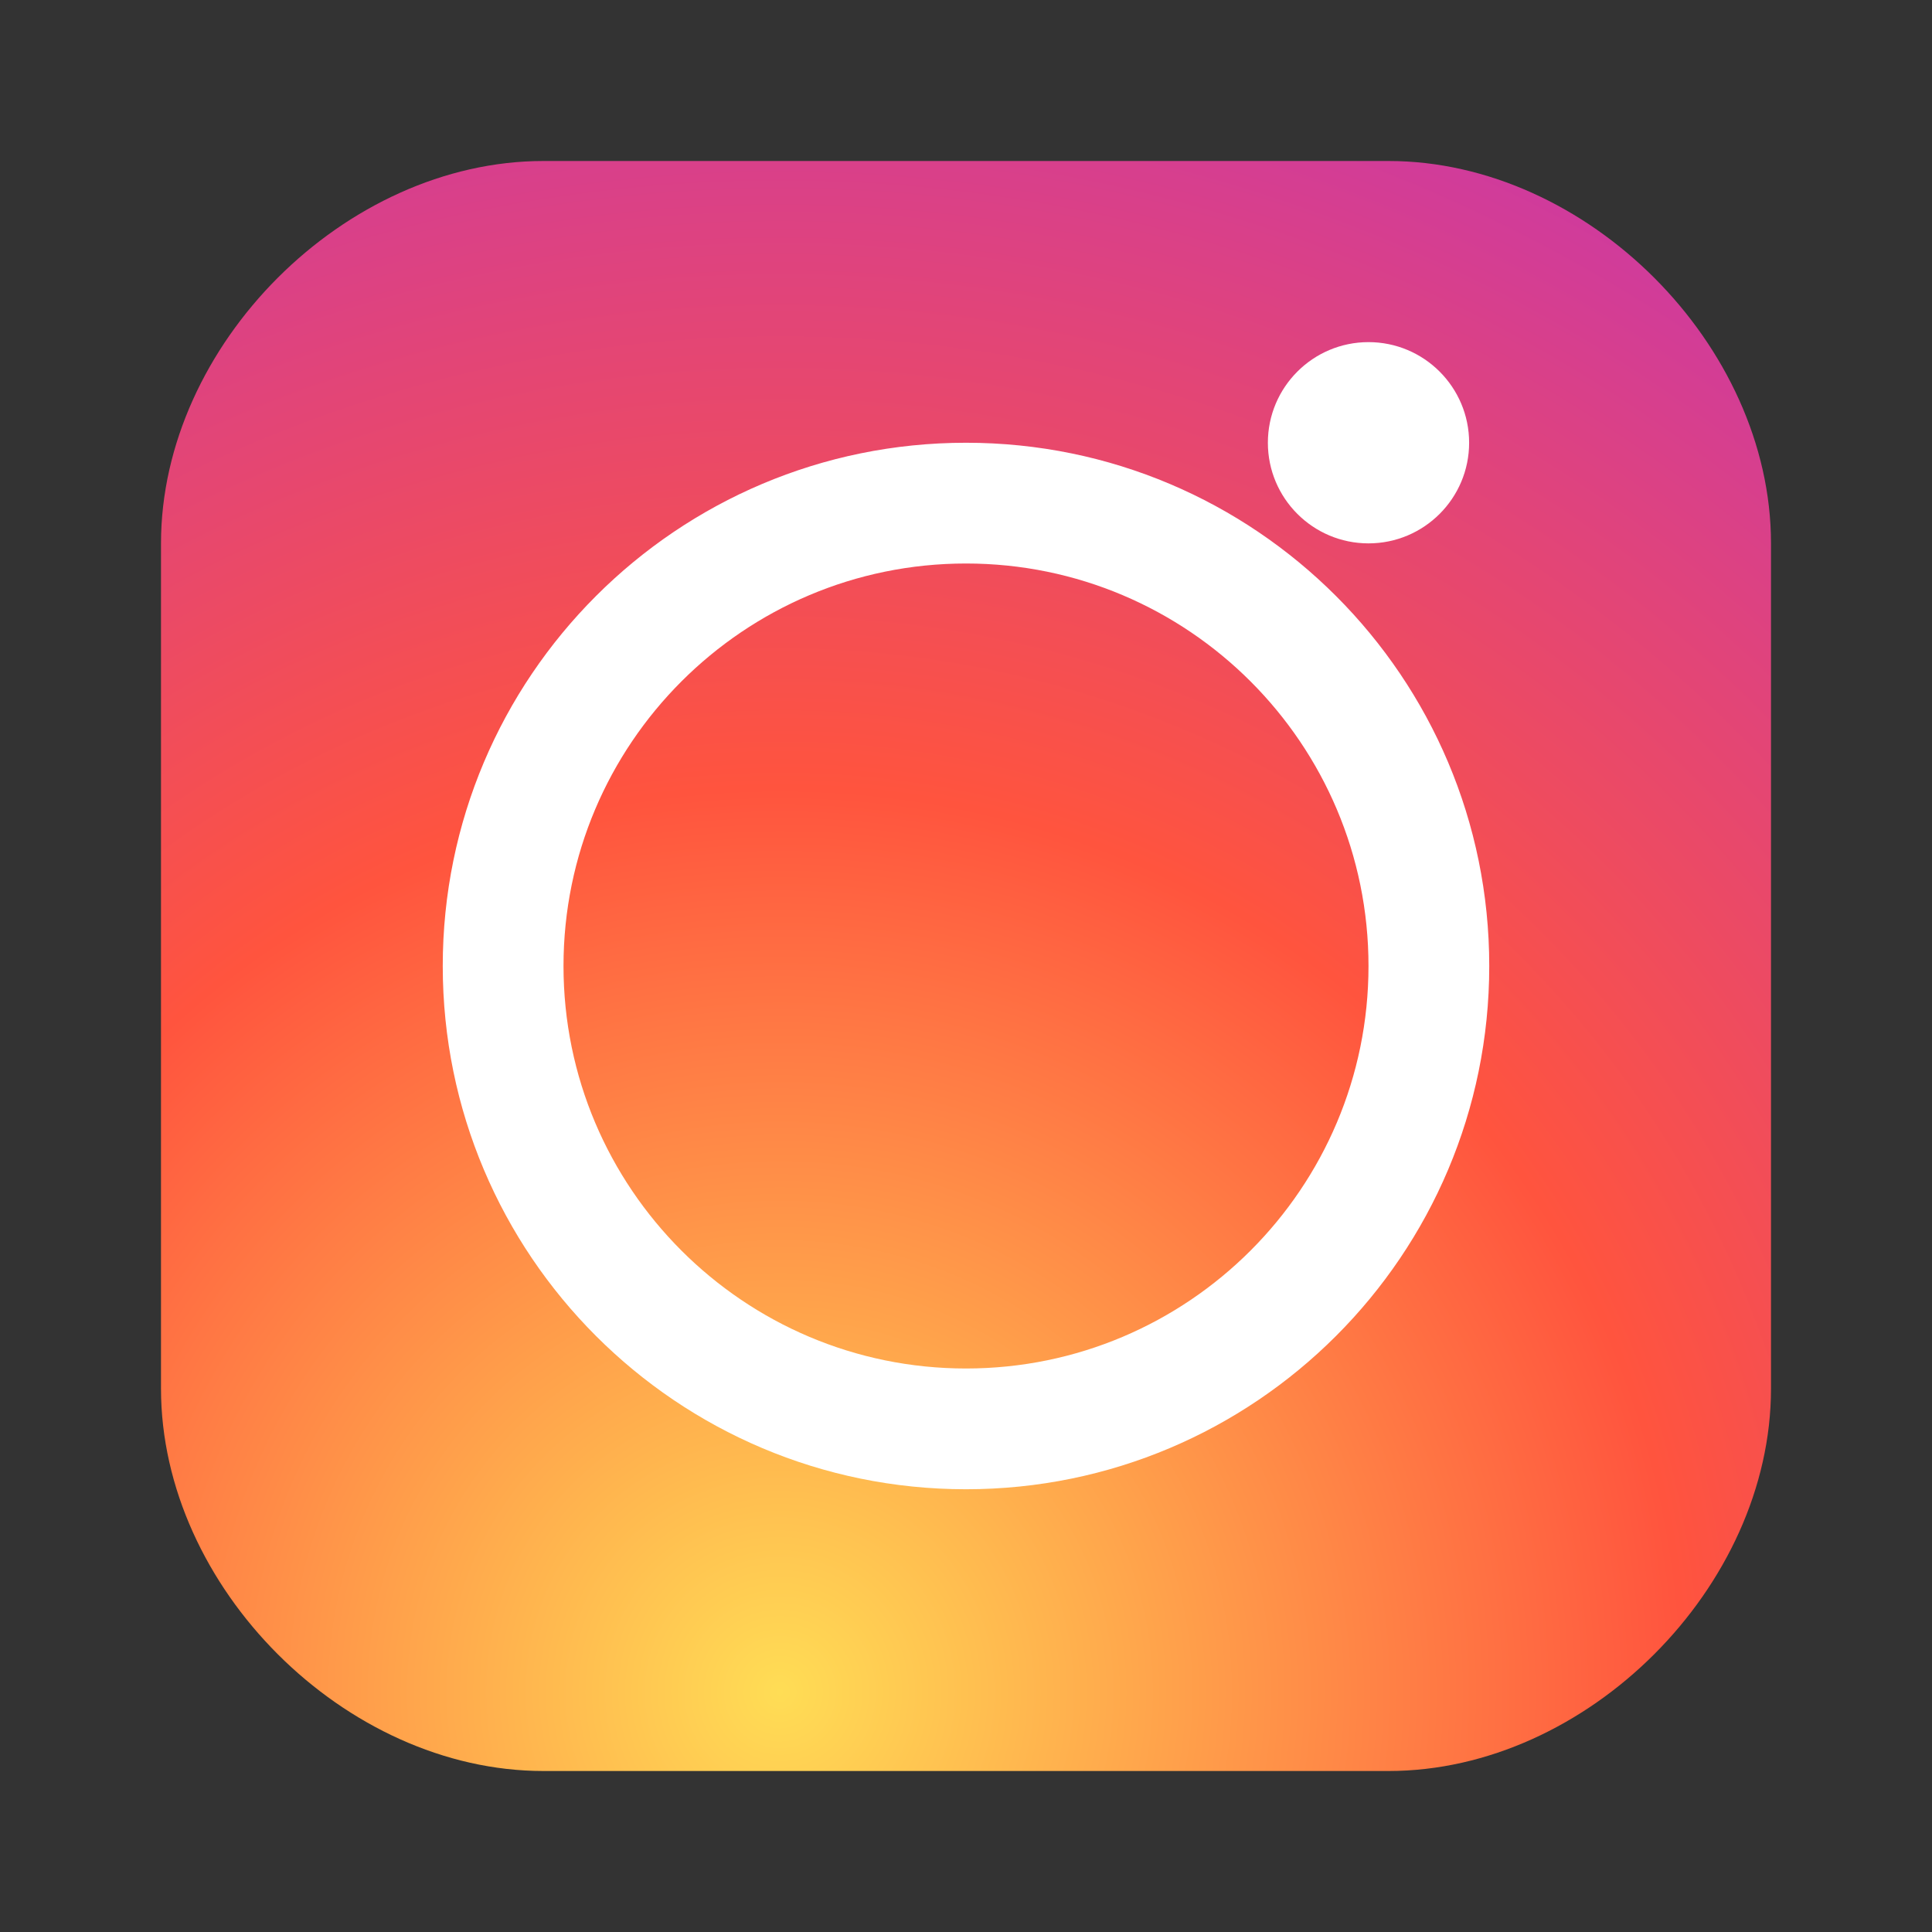
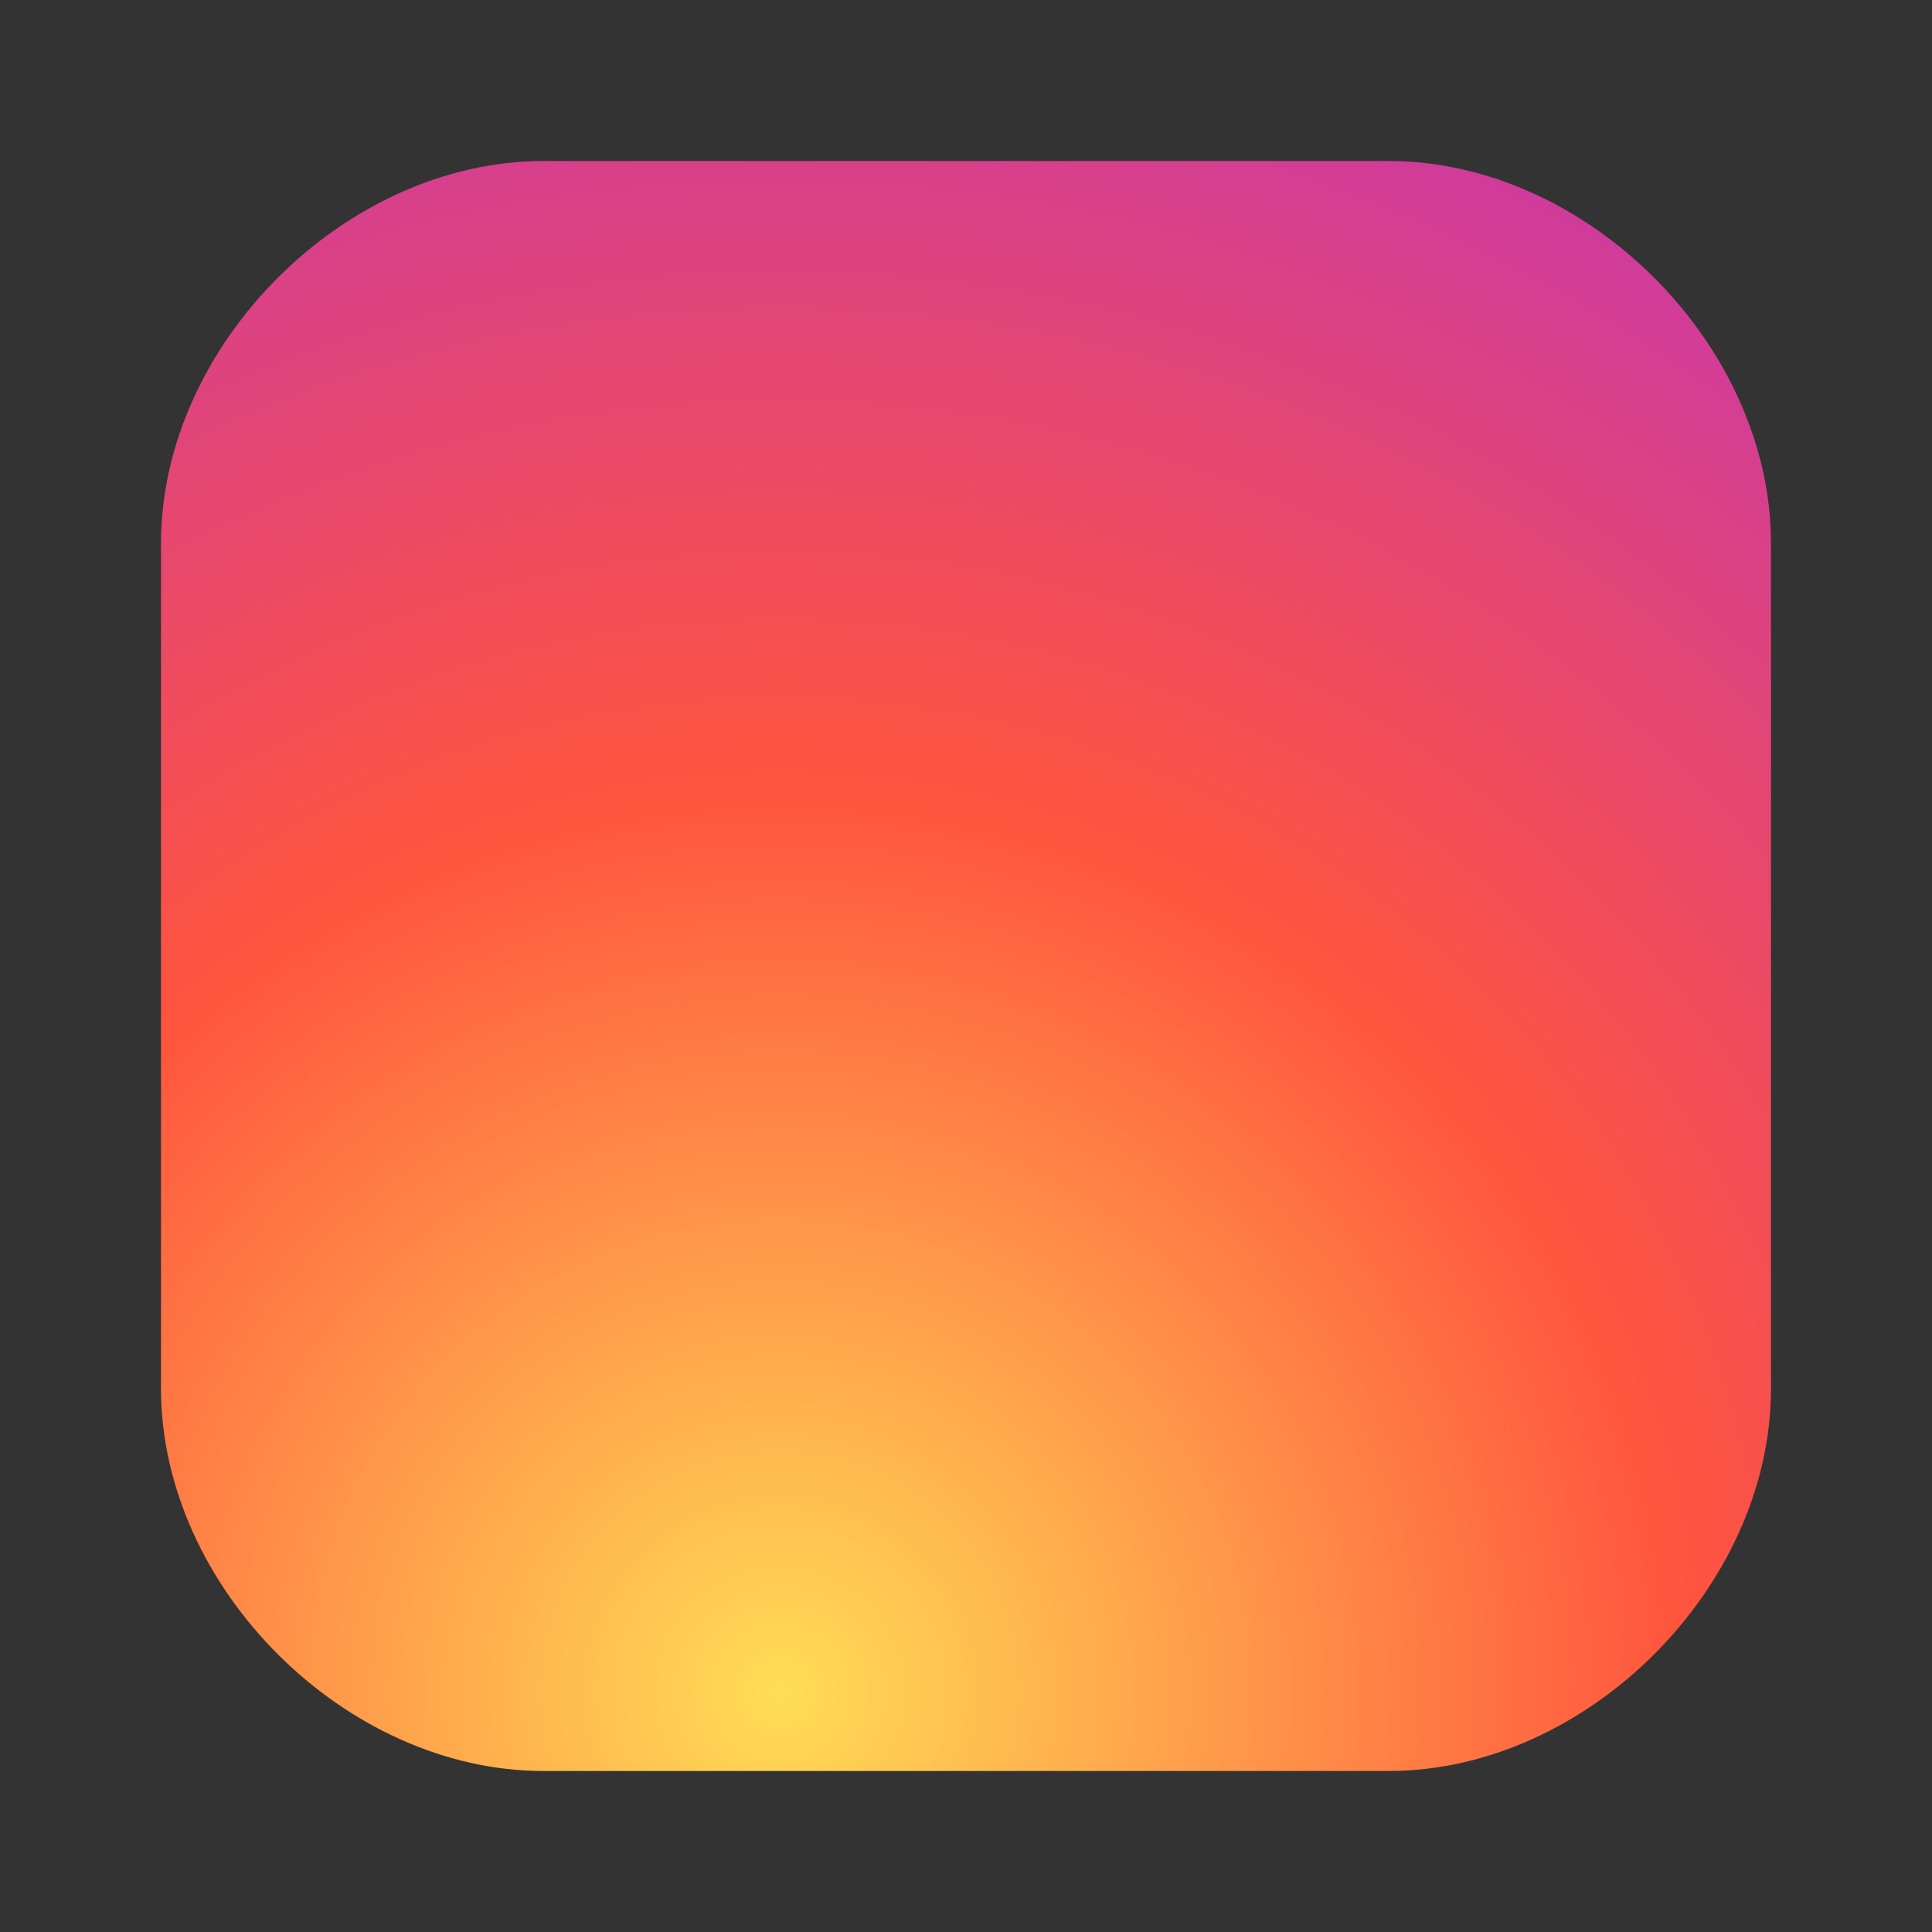
<svg xmlns="http://www.w3.org/2000/svg" viewBox="0 0 48 48" width="40px" height="40px">
  <rect x="0" y="0" width="48" height="48" fill="#333333" stroke="none" />
  <radialGradient id="instaGrad" cx="19.38" cy="42.035" r="44.899" gradientUnits="userSpaceOnUse">
    <stop offset="0" stop-color="#fd5" />
    <stop offset=".5" stop-color="#ff543e" />
    <stop offset="1" stop-color="#c837ab" />
  </radialGradient>
  <path fill="url(#instaGrad)" d="M34.5 4h-21C8.57 4 4 8.57 4 13.5v21C4 39.43 8.57 44 13.5 44h21C39.43 44 44 39.43 44 34.5v-21C44 8.57 39.43 4 34.5 4z" />
-   <path fill="#fff" d="M24 14c5.52 0 10 4.48 10 10s-4.48 10-10 10-10-4.48-10-10 4.48-10 10-10m0-3c-7.18 0-13 5.82-13 13s5.82 13 13 13 13-5.82 13-13-5.82-13-13-13zM36.5 11c0 1.38-1.12 2.5-2.5 2.5S31.5 12.38 31.5 11s1.12-2.5 2.5-2.5S36.5 9.62 36.5 11z" />
</svg>